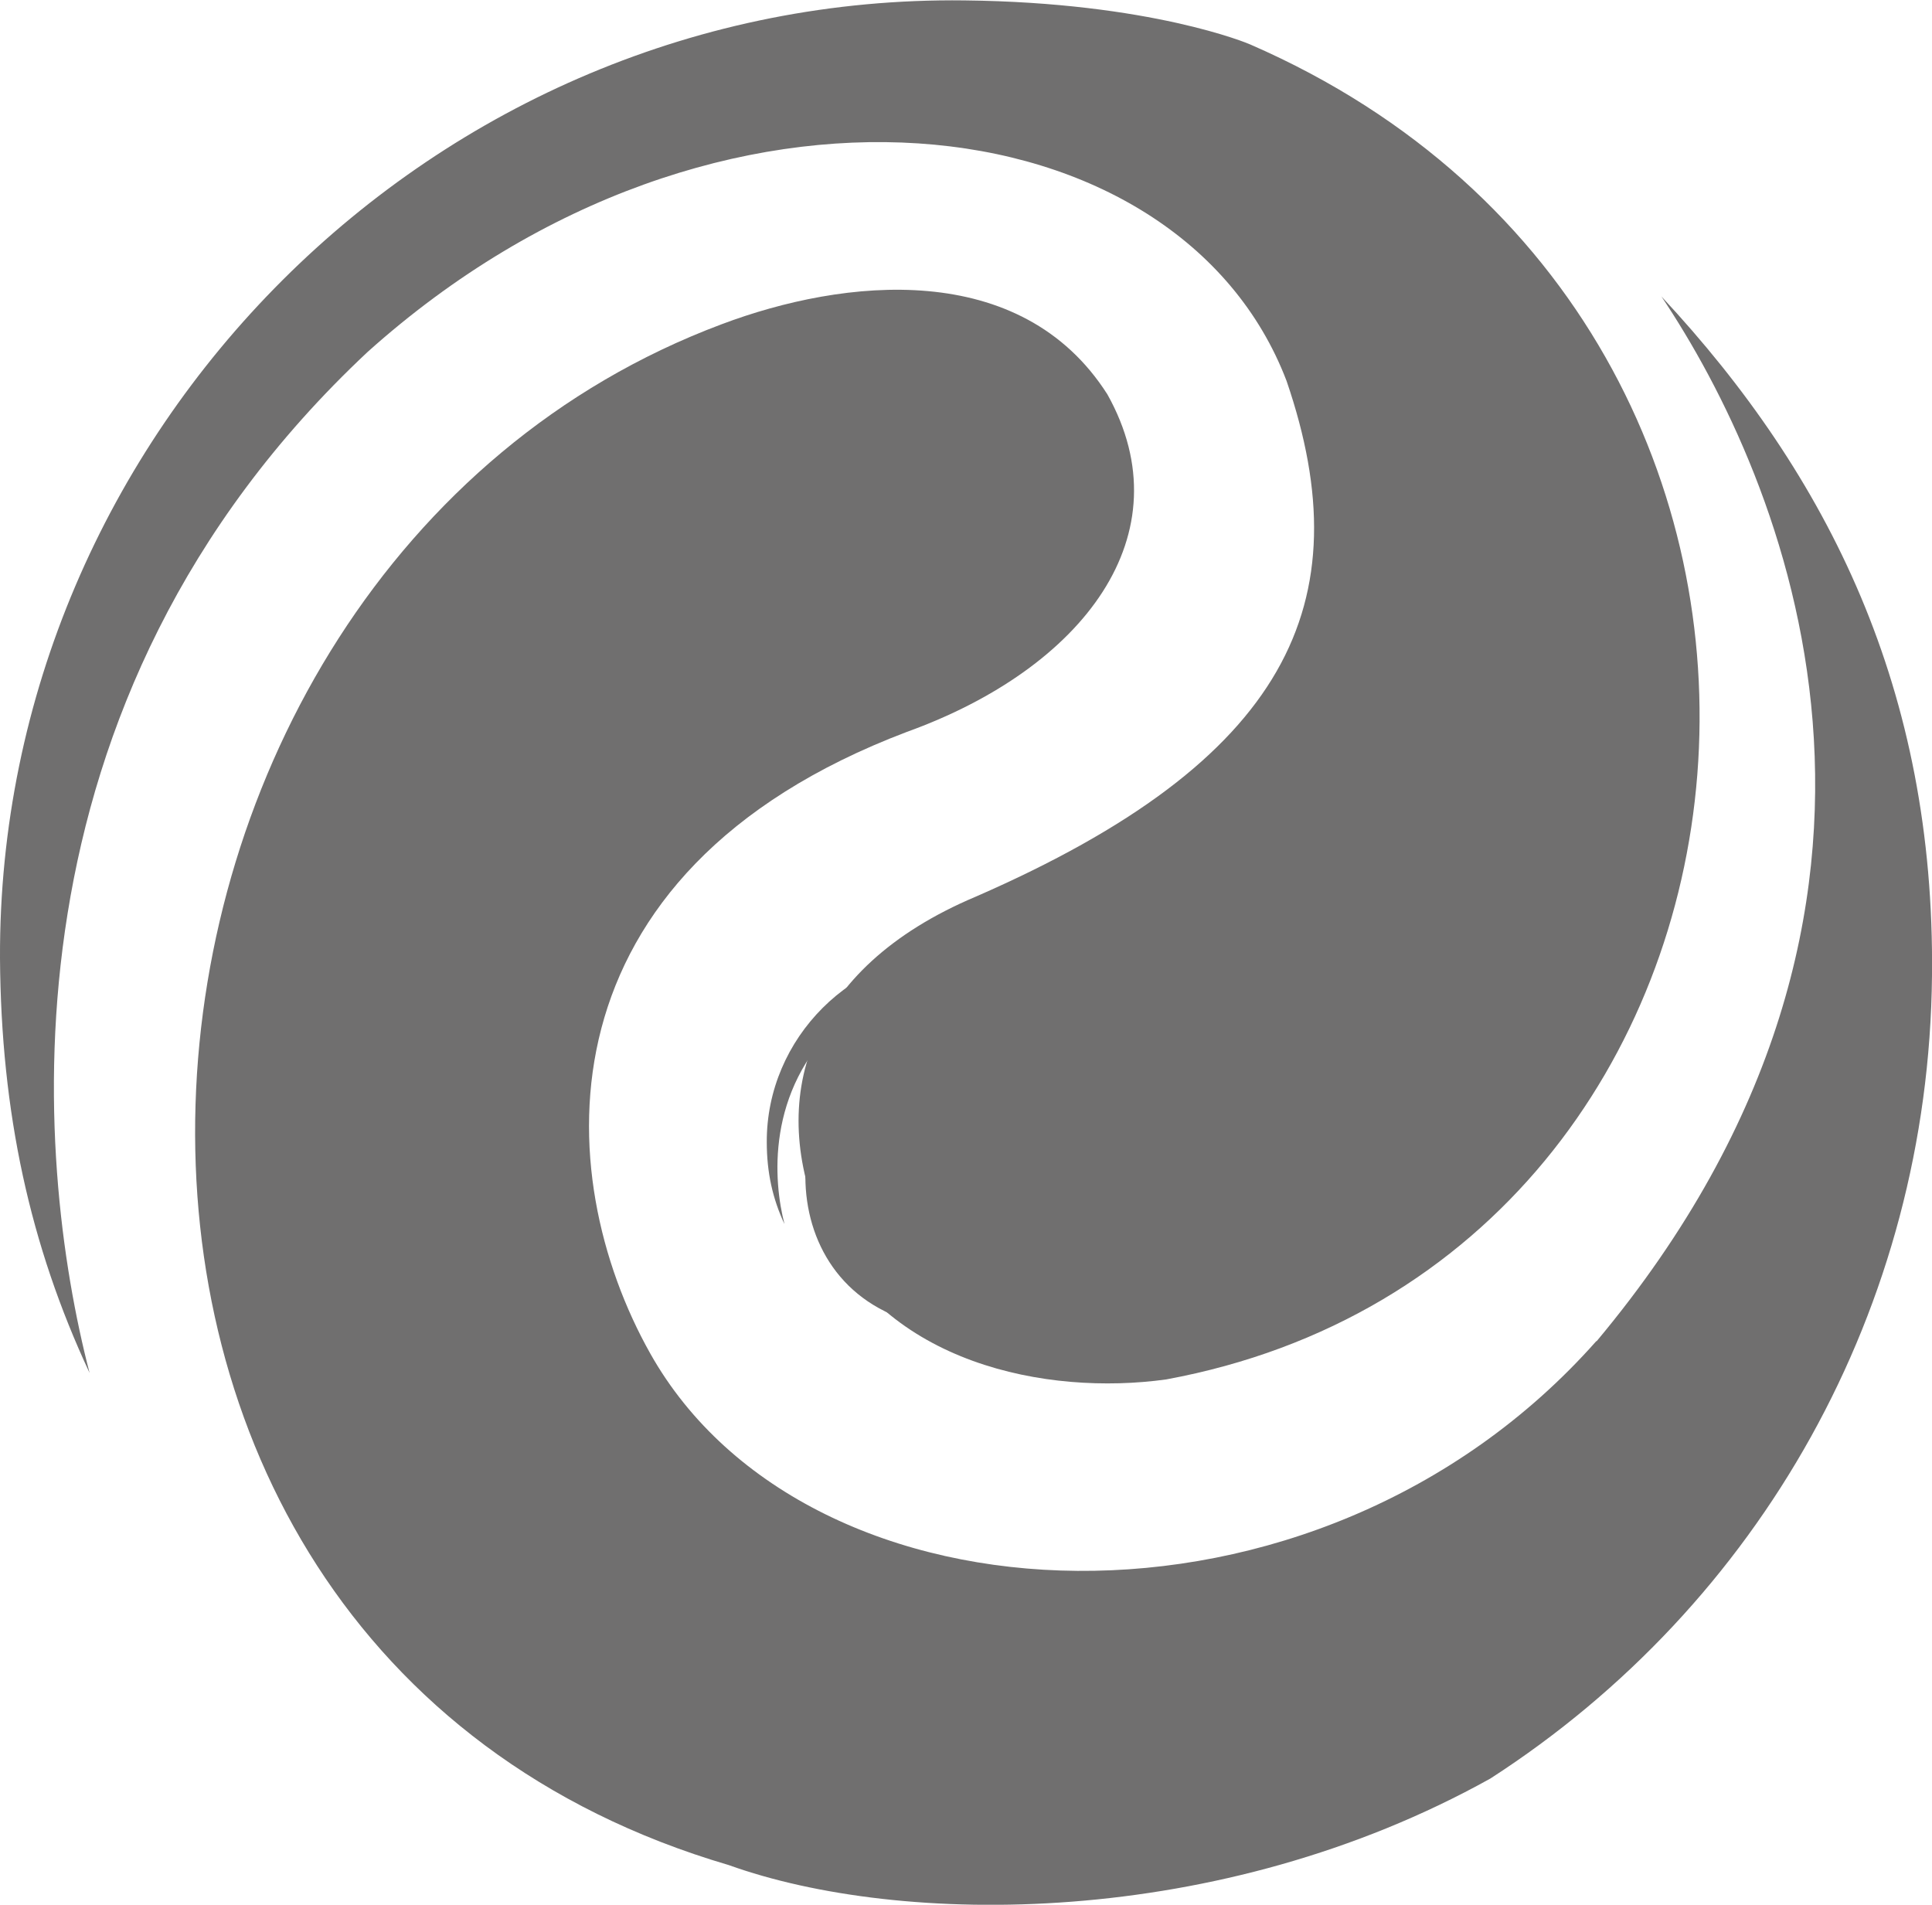
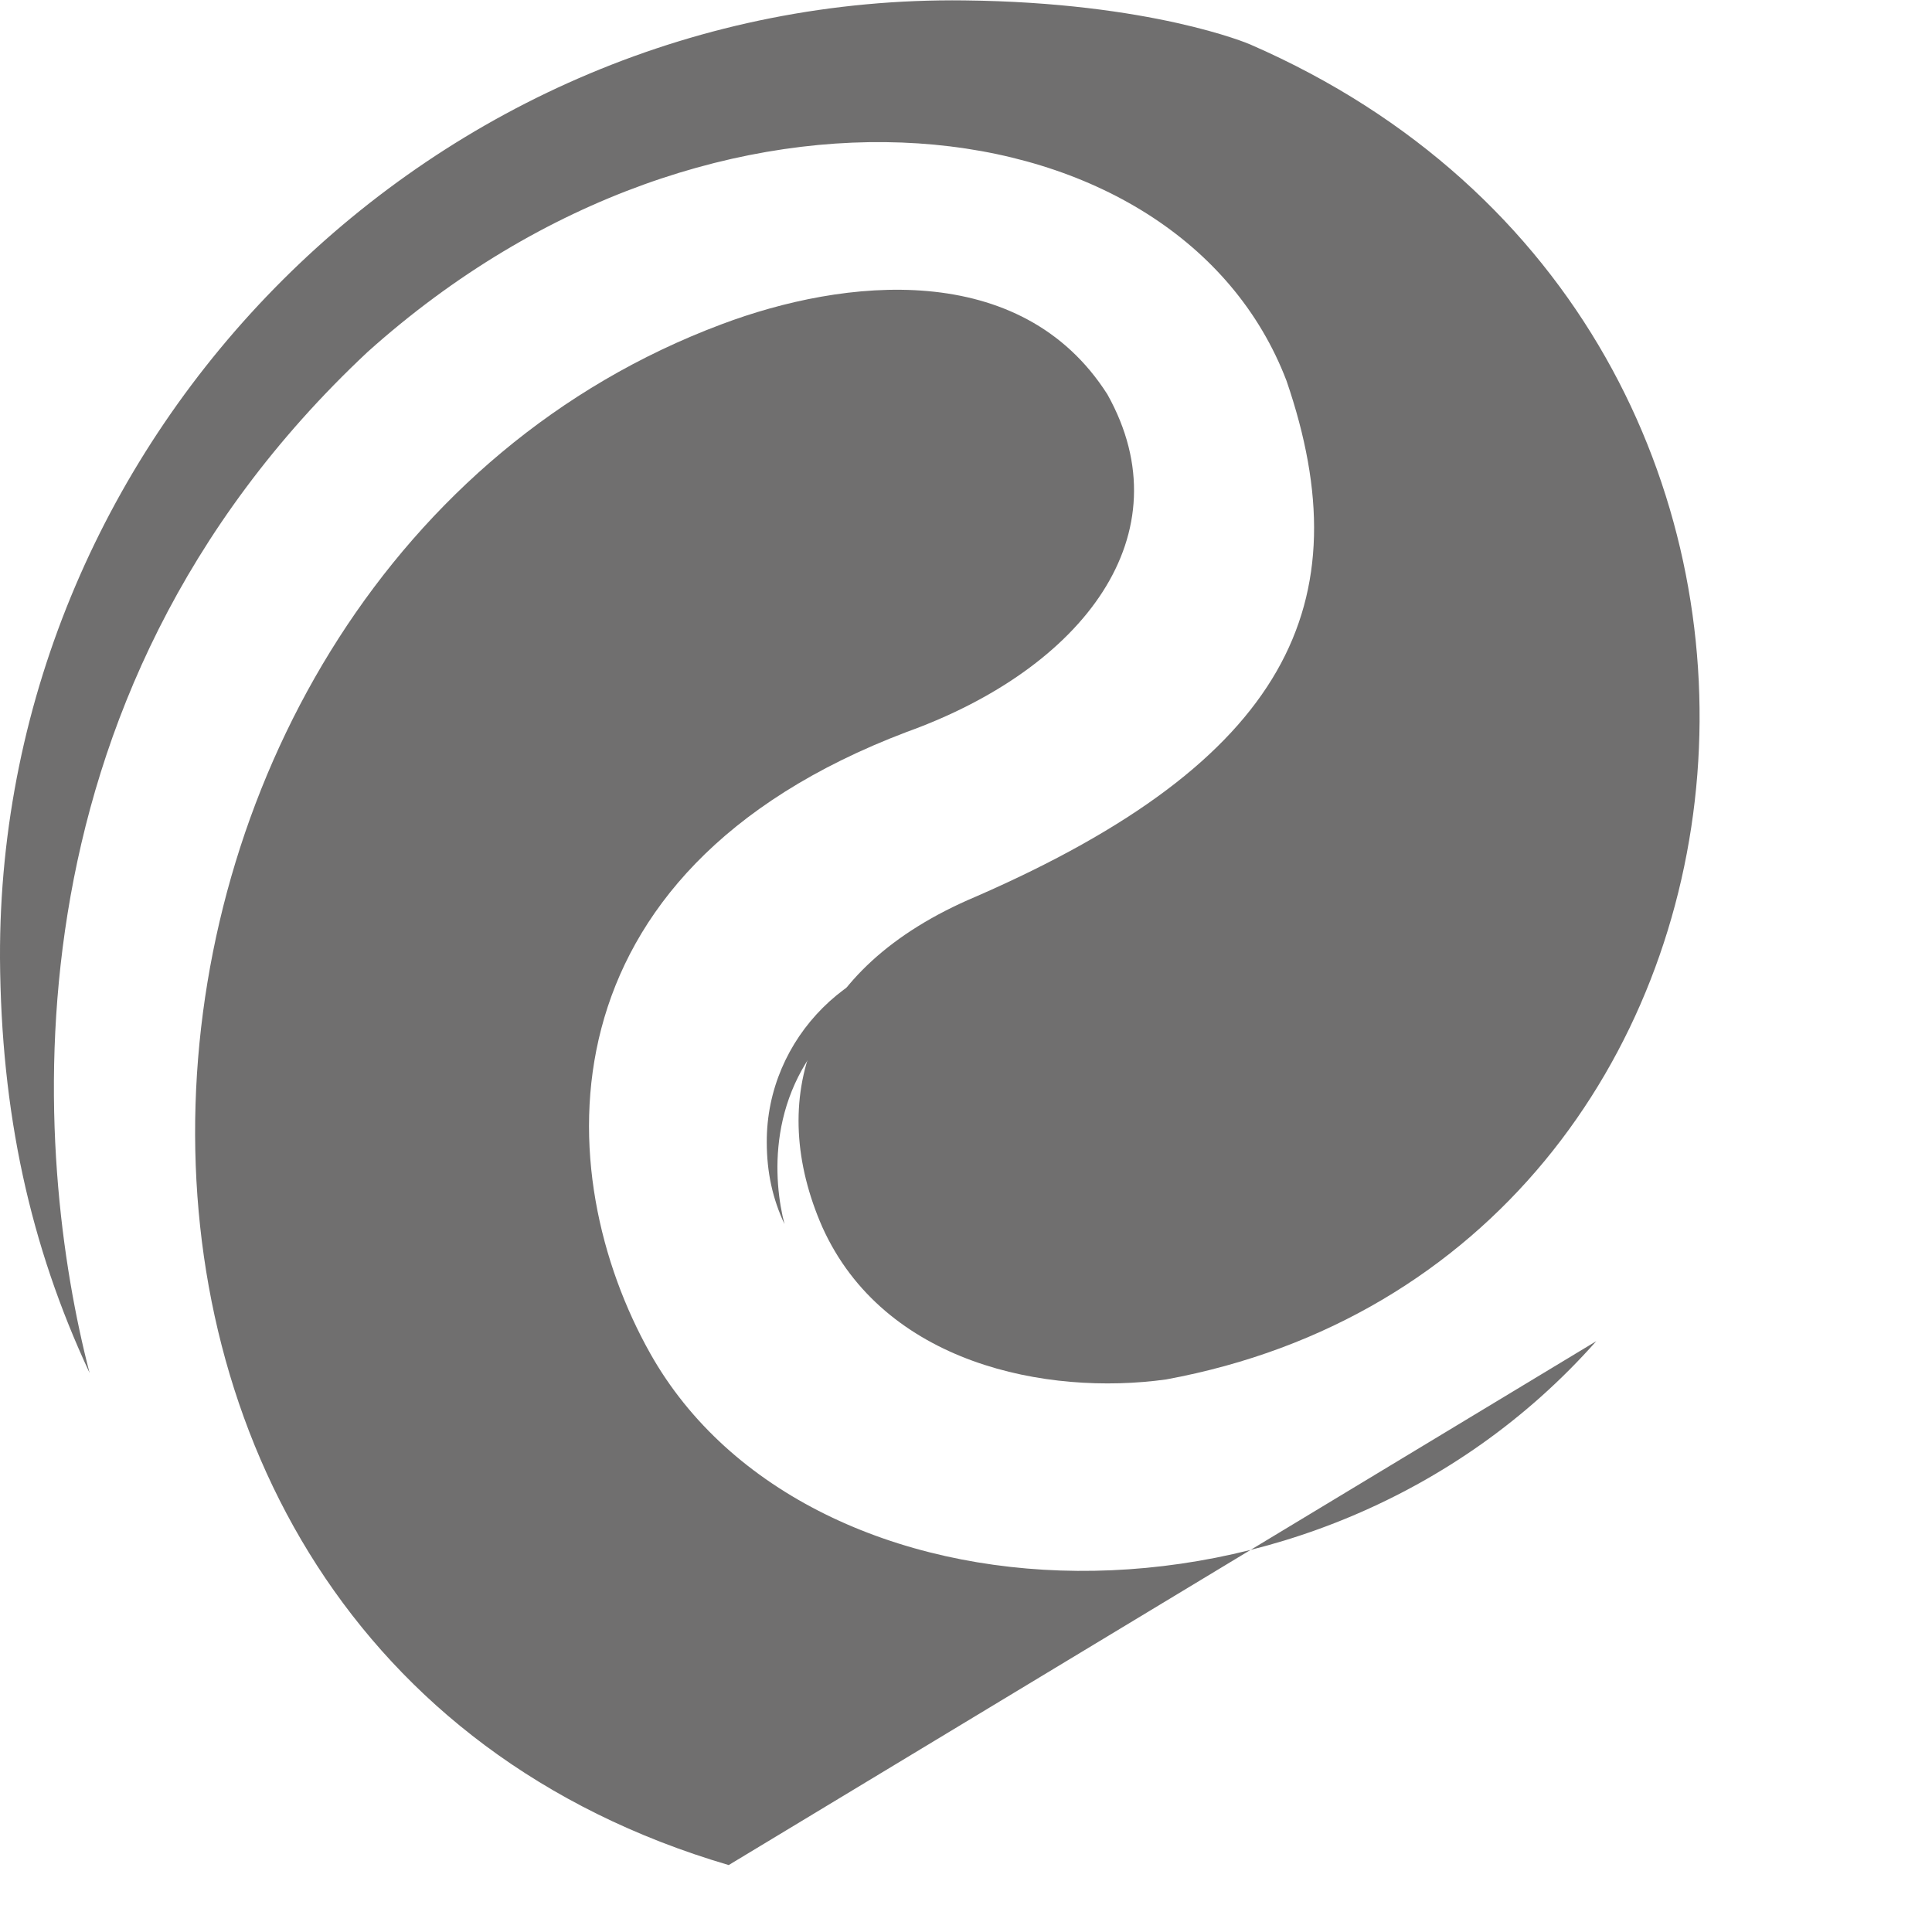
<svg xmlns="http://www.w3.org/2000/svg" id="Capa_1" data-name="Capa 1" viewBox="0 0 94.89 93.55">
-   <path d="M53.17,59.81c-2.72,3.07-7.66,2.84-9.19.12-.98-1.74-1.12-4.67,2.49-6.04,1.72-.62,2.71-1.92,1.95-3.28-.84-1.32-2.56-1.13-3.75-.68-6.4,2.4-7.25,12.82.07,14.97,1.67.6,4.76.63,7.4-.84,2.62-1.69,4.26-4.57,4.29-7.8.03-2.77-1-4.85-2.63-6.6,1.18,1.76,2.95,5.87-.63,10.15" style="fill: #706f6f; stroke-width: 0px;" />
  <path d="M37.66,56.09c0,1.5.29,2.79.87,4.03-.54-2.08-.93-6.52,2.7-9.92,3.4-3.05,7.89-2.45,8.93.28.74,2.16,0,3.69-3.02,5.01-1.66.7-2.03,1.98-1.49,3.21.6,1.33,2.18,1.64,3.34,1.48,6.29-1.16,7.2-10.19.82-12.97-.02,0-.97-.41-2.78-.43-5.15-.06-9.39,4.21-9.37,9.31" style="fill: #706f6f; stroke-width: 0px;" />
-   <path d="M78.4,65.87c-13.75,15.52-38.72,14.36-46.46.61-4.95-8.8-5.66-23.61,12.59-30.53,8.69-3.13,13.7-9.71,9.86-16.58-4.25-6.67-12.94-5.71-18.96-3.44C3.08,28.06-1.21,80.73,35.79,91.6c8.44,3.03,24.06,3.18,37.41-4.25,13.24-8.54,21.53-23.1,21.69-39.43.15-14-5.05-24.52-13.29-33.36,5.96,8.9,14.91,29.67-3.18,51.31" style="fill: #706f6f; stroke-width: 0px;" />
+   <path d="M78.4,65.87c-13.75,15.52-38.72,14.36-46.46.61-4.95-8.8-5.66-23.61,12.59-30.53,8.69-3.13,13.7-9.71,9.86-16.58-4.25-6.67-12.94-5.71-18.96-3.44C3.08,28.06-1.21,80.73,35.79,91.6" style="fill: #706f6f; stroke-width: 0px;" />
  <path d="M0,47.06c.05,7.58,1.47,14.1,4.4,20.37C1.67,56.92-.3,34.48,18.05,17.29c17.19-15.42,39.88-12.38,45.14,1.42,3.74,10.92.05,18.65-15.27,25.33-8.39,3.54-10.26,10.01-7.53,16.23,3.03,6.72,11.02,8.29,16.88,7.48,31.8-5.86,36.4-51.51,4.15-65.56-.1-.05-4.9-2.07-14.05-2.17C21.33-.3-.1,21.28,0,47.06" style="fill: #706f6f; stroke-width: 0px;" />
</svg>